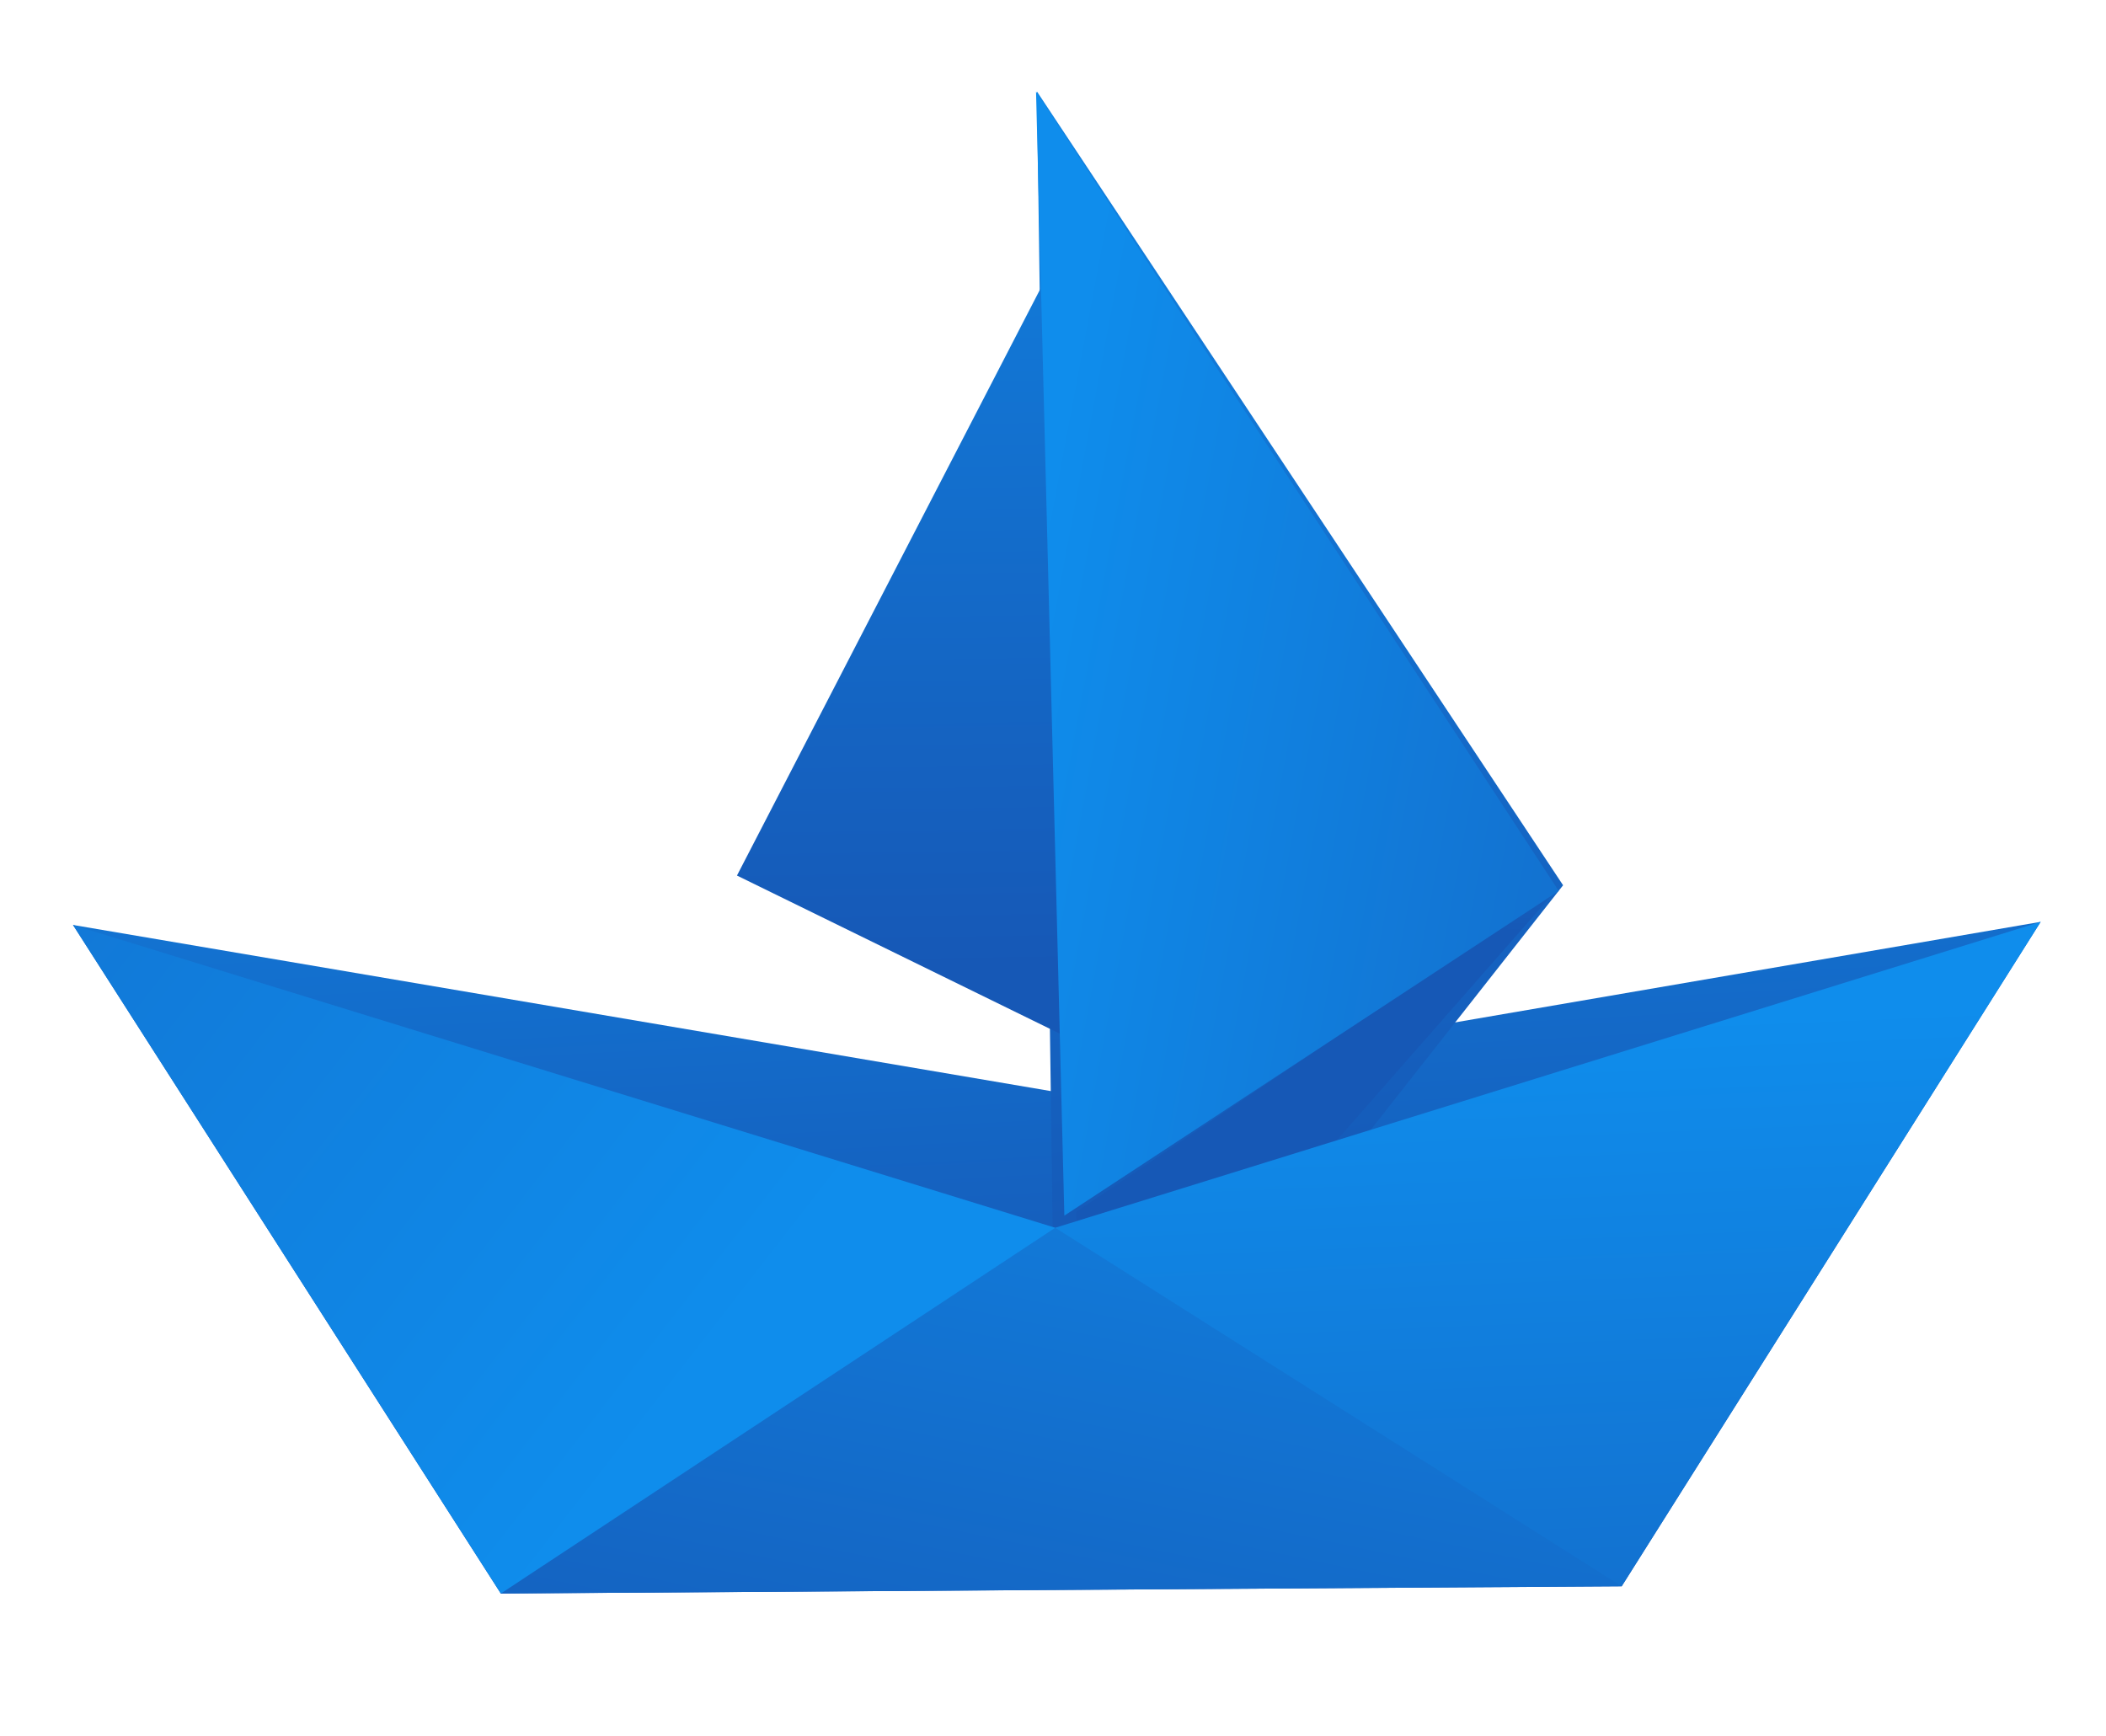
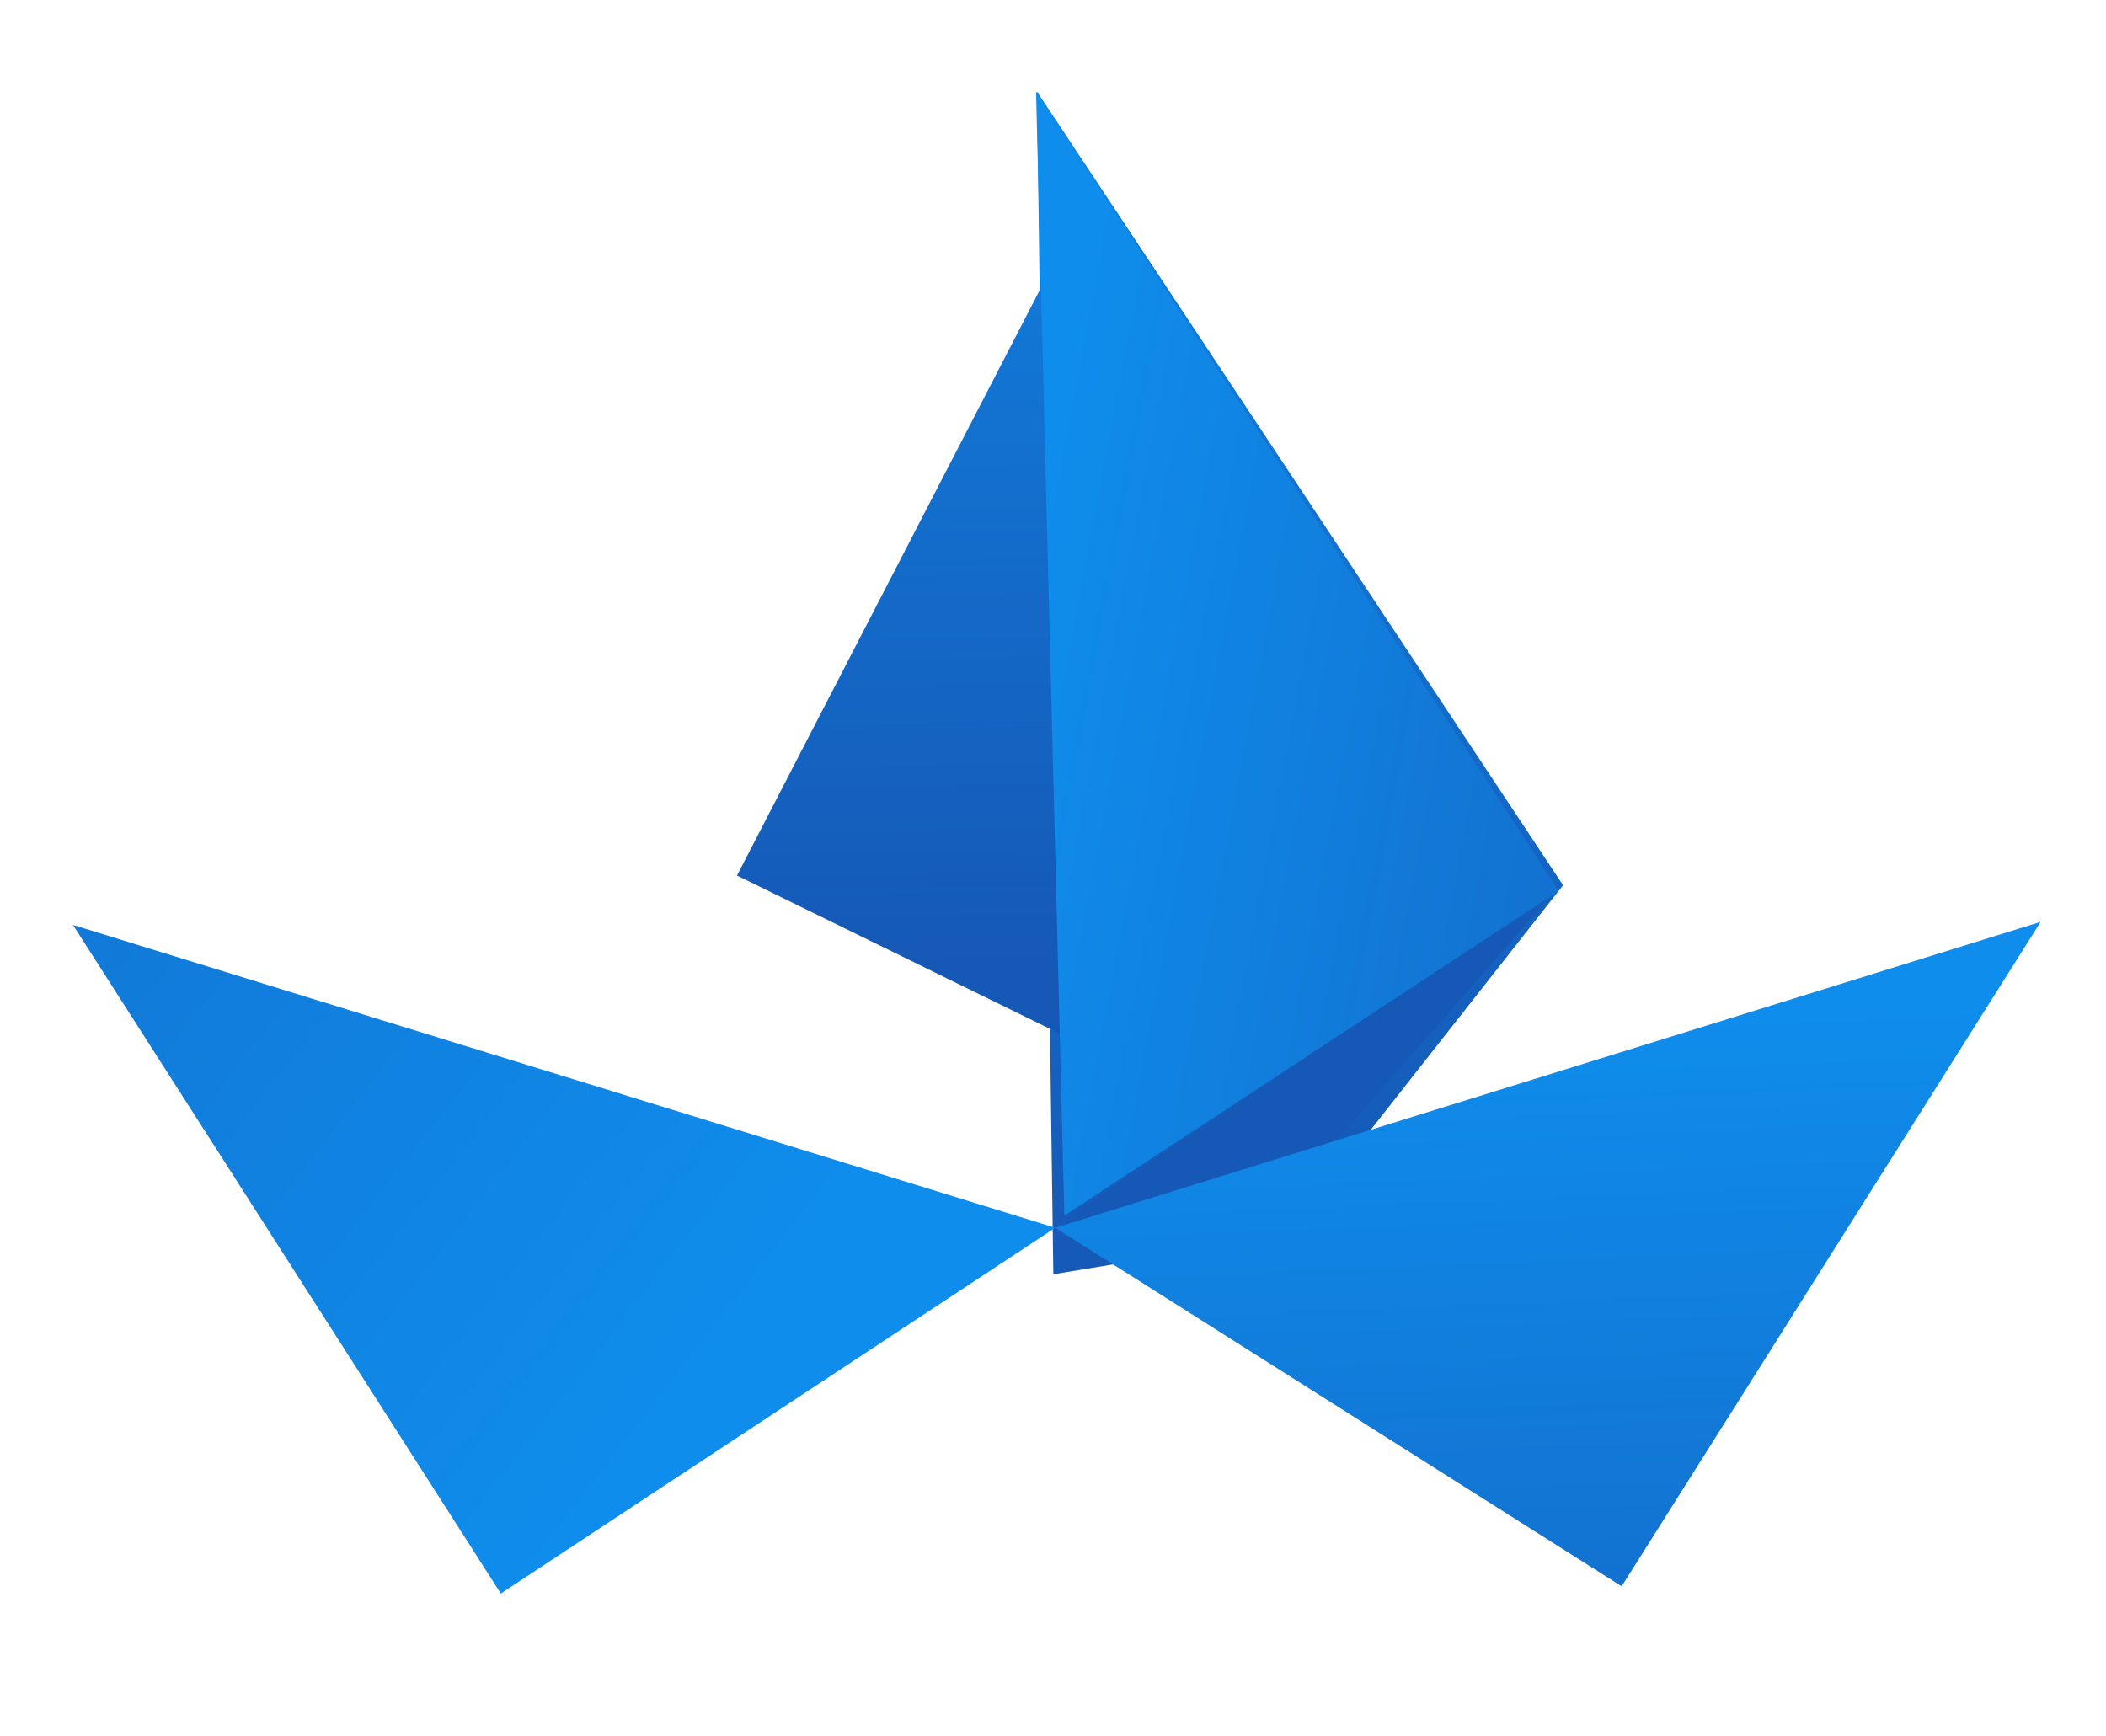
<svg xmlns="http://www.w3.org/2000/svg" width="285" height="235" viewBox="0 0 285 235" fill="none">
  <g clip-path="url(#clip0_101_115)">
-     <path d="M142.494 147.719L9.878 125.186L67.775 215.67L219.455 214.693L276.157 124.764L142.494 147.719Z" fill="url(#paint0_linear_101_115)" />
    <path d="M140.326 12.382L142.543 172.461L174.248 167.214L211.529 119.812L140.326 12.382Z" fill="url(#paint1_linear_101_115)" />
    <path d="M142.435 35.91L144.751 113.586L144.983 140.664L99.732 118.499L142.435 35.91Z" fill="url(#paint2_linear_101_115)" />
    <path d="M145.74 166.085L145.617 164.021L210.908 120.132L176.63 159.193L145.74 166.085Z" fill="url(#paint3_linear_101_115)" />
-     <path d="M66.952 166.653L67.769 215.667L219.452 214.687L218.636 165.673L66.952 166.653Z" fill="url(#paint4_linear_101_115)" />
-     <path d="M9.878 125.186L142.801 166.167L67.775 215.67L9.878 125.186Z" fill="url(#paint5_linear_101_115)" />
+     <path d="M9.878 125.186L142.801 166.167L67.775 215.67L9.878 125.186" fill="url(#paint5_linear_101_115)" />
    <path d="M276.157 124.765L142.8 166.168L219.455 214.694L276.157 124.765Z" fill="url(#paint6_linear_101_115)" />
    <path d="M140.205 12.394L144.036 164.526L210.945 120.587L140.205 12.394Z" fill="url(#paint7_linear_101_115)" />
  </g>
  <defs>
    <linearGradient id="paint0_linear_101_115" x1="143.614" y1="184.601" x2="136.711" y2="54.755" gradientUnits="userSpaceOnUse">
      <stop stop-color="#1658B6" />
      <stop offset="1" stop-color="#0F8DEC" />
    </linearGradient>
    <linearGradient id="paint1_linear_101_115" x1="181.256" y1="170.081" x2="144.639" y2="-27.069" gradientUnits="userSpaceOnUse">
      <stop stop-color="#1658B6" />
      <stop offset="1" stop-color="#0F8DEC" />
    </linearGradient>
    <linearGradient id="paint2_linear_101_115" x1="123.859" y1="131.174" x2="121.423" y2="-21.891" gradientUnits="userSpaceOnUse">
      <stop stop-color="#1658B6" />
      <stop offset="1" stop-color="#0F8DEC" />
    </linearGradient>
    <linearGradient id="paint3_linear_101_115" x1="175.156" y1="125.865" x2="175.387" y2="87.296" gradientUnits="userSpaceOnUse">
      <stop stop-color="#1658B6" />
      <stop offset="0.53" stop-color="#1275D3" />
      <stop offset="1" stop-color="#0F8DEC" />
    </linearGradient>
    <linearGradient id="paint4_linear_101_115" x1="129.938" y1="263.182" x2="162.122" y2="109.654" gradientUnits="userSpaceOnUse">
      <stop stop-color="#1658B6" />
      <stop offset="1" stop-color="#0F8DEC" />
    </linearGradient>
    <linearGradient id="paint5_linear_101_115" x1="-102.525" y1="-7.37" x2="114.236" y2="160.977" gradientUnits="userSpaceOnUse">
      <stop stop-color="#1658B6" />
      <stop offset="1" stop-color="#0F8DEC" />
    </linearGradient>
    <linearGradient id="paint6_linear_101_115" x1="214.598" y1="286.448" x2="208.488" y2="138.506" gradientUnits="userSpaceOnUse">
      <stop stop-color="#1658B6" />
      <stop offset="1" stop-color="#0F8DEC" />
    </linearGradient>
    <linearGradient id="paint7_linear_101_115" x1="284.728" y1="123.73" x2="135.998" y2="95.906" gradientUnits="userSpaceOnUse">
      <stop stop-color="#1658B6" />
      <stop offset="1" stop-color="#0F8DEC" />
    </linearGradient>
    <clipPath id="clip0_101_115">
      <rect width="265" height="209.181" fill="white" transform="translate(0.001 26.414) rotate(-5.71)" />
    </clipPath>
  </defs>
</svg>